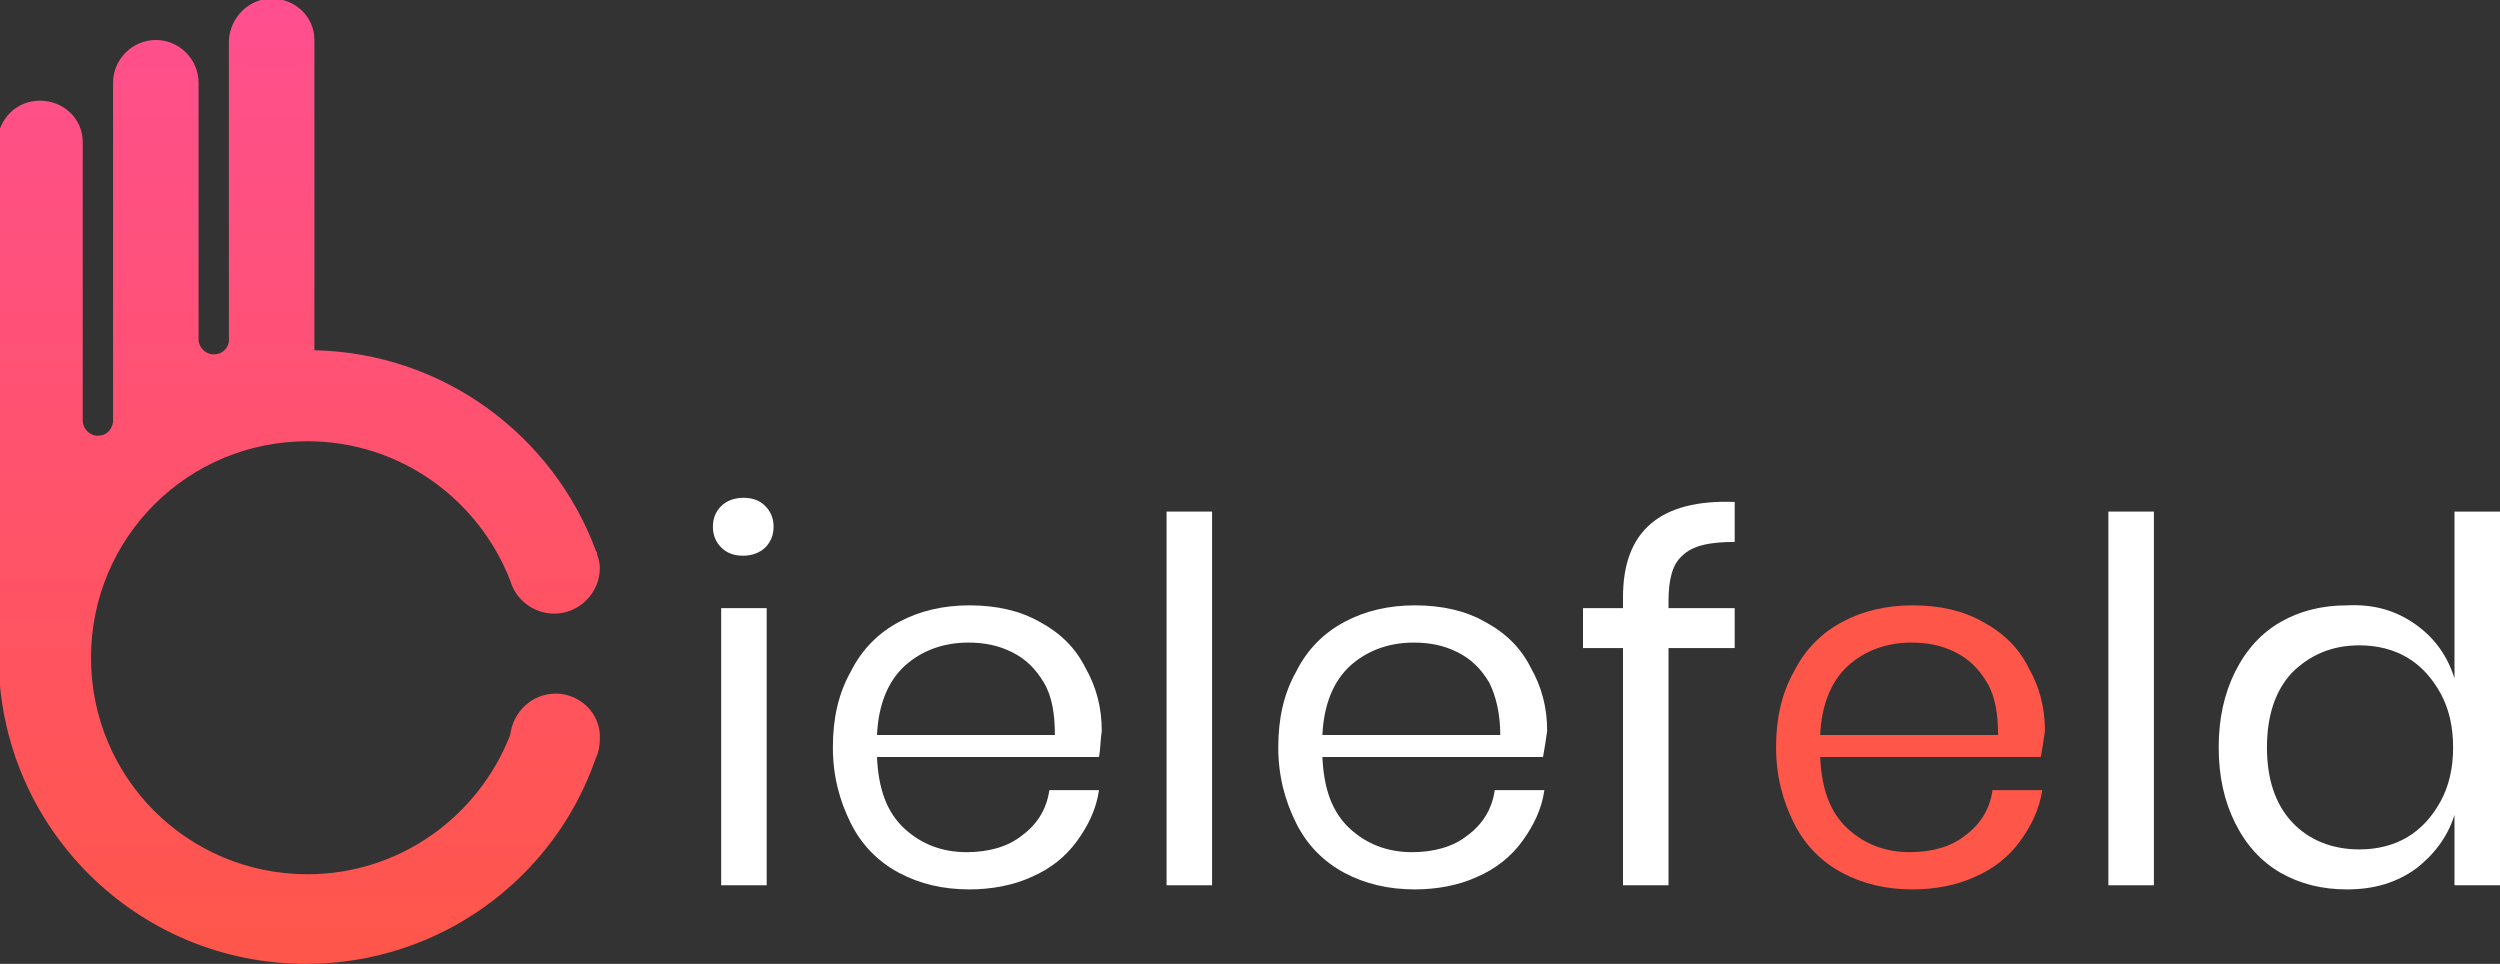
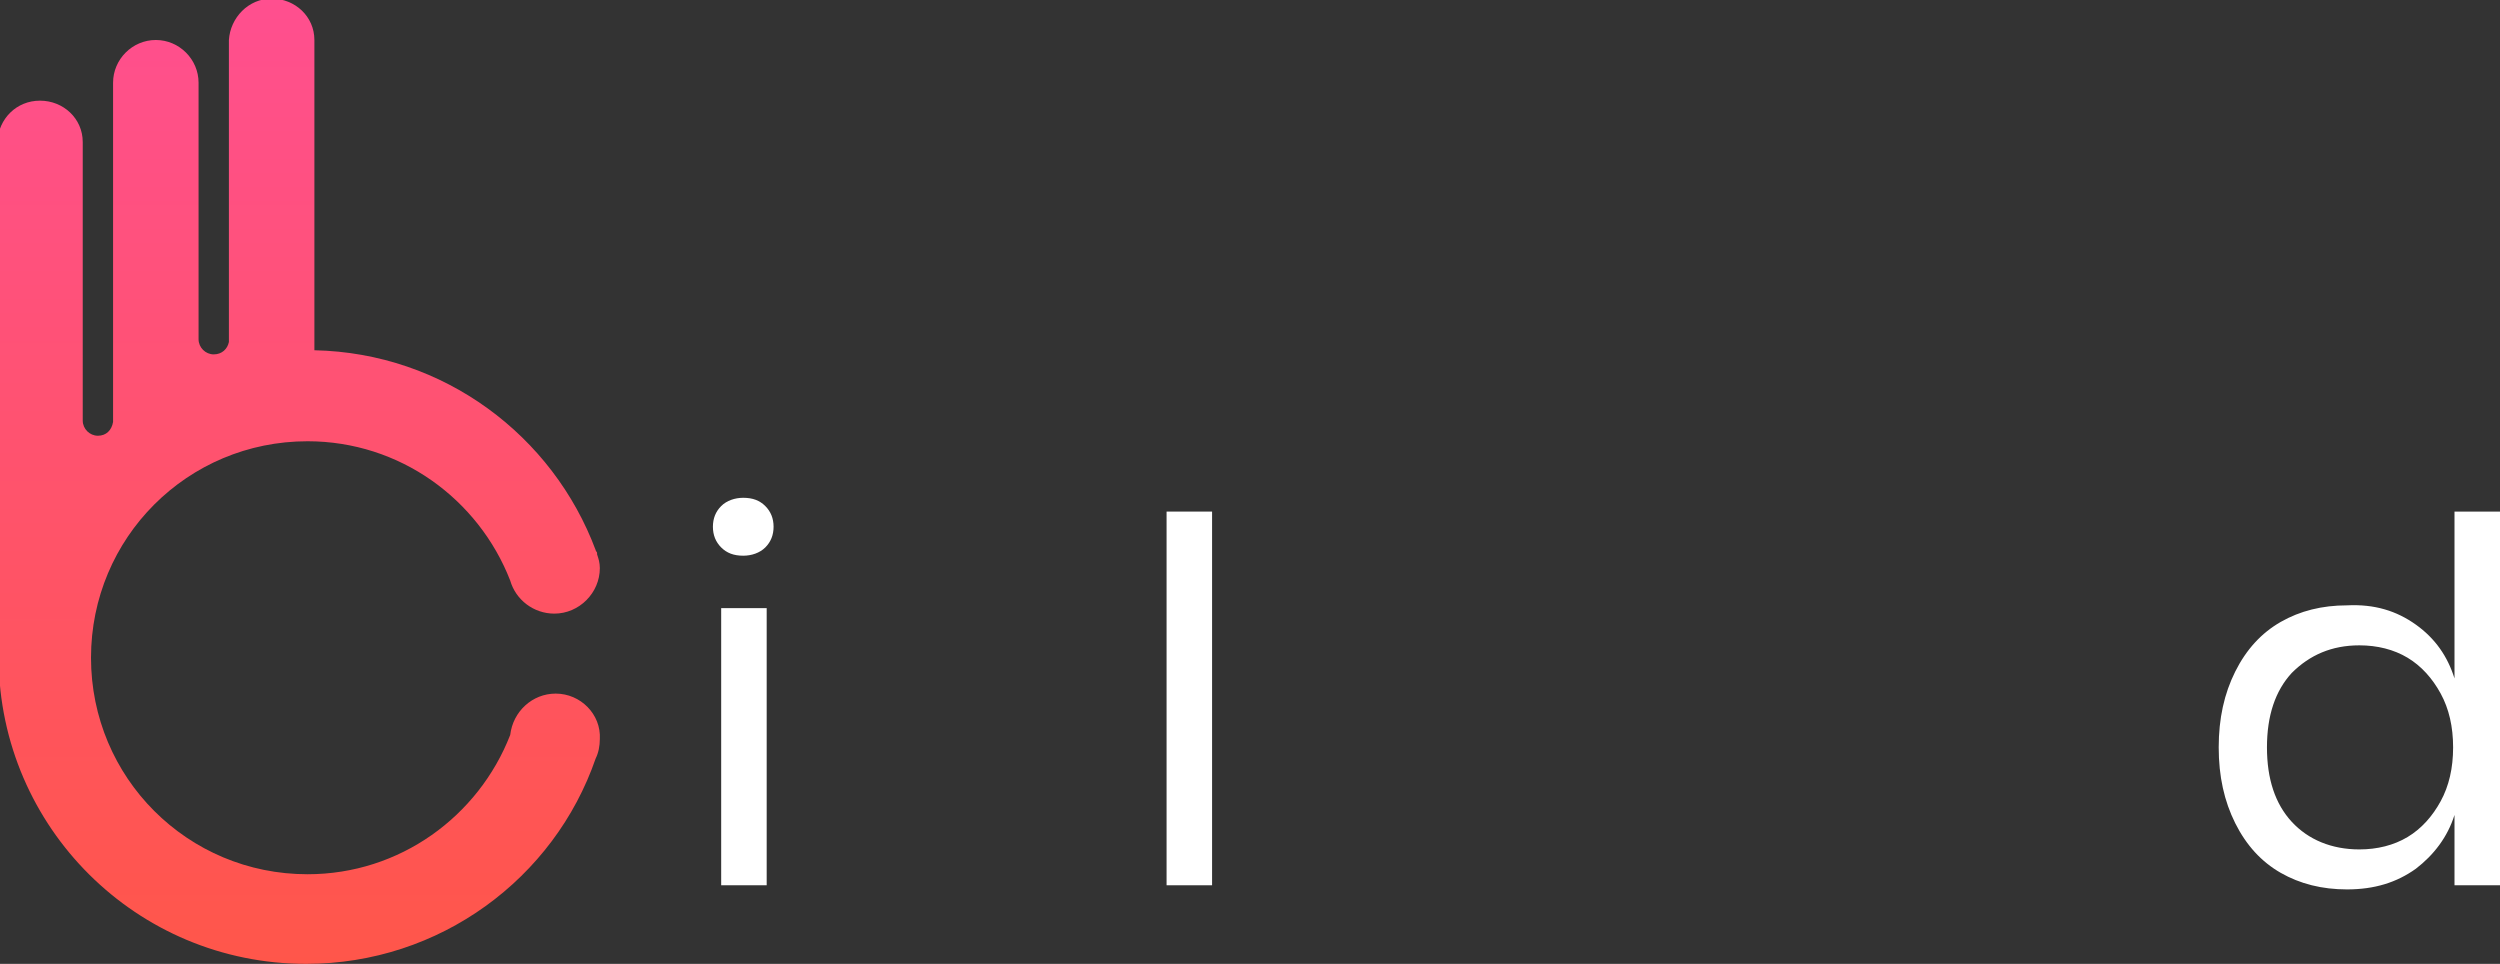
<svg xmlns="http://www.w3.org/2000/svg" version="1.1" id="logo" x="0px" y="0px" viewBox="0 0 181.3 69.9" style="enable-background:new 0 0 181.3 69.9;" xml:space="preserve">
  <rect x="0" y="0" width="181.3" height="69.9" fill="#333333" stroke="none" />
  <style type="text/css">
	.st0{fill:#FFFFFF;}
	.st1{fill:#FF564A;}
	.st2{fill:none;enable-background:new    ;}
	.st3{fill:url(#SVGID_1_);}
</style>
  <path class="st0" d="M52.3,36.7c0.4-0.4,1-0.6,1.6-0.6c0.7,0,1.2,0.2,1.6,0.6c0.4,0.4,0.6,0.9,0.6,1.5c0,0.6-0.2,1.1-0.6,1.5  c-0.4,0.4-1,0.6-1.6,0.6c-0.7,0-1.2-0.2-1.6-0.6c-0.4-0.4-0.6-0.9-0.6-1.5C51.7,37.6,51.9,37.1,52.3,36.7z M55.6,44.1v20.1h-3.3  V44.1H55.6z" />
-   <path class="st0" d="M79.7,54.9H63.6c0.1,2.3,0.7,4,2,5.2c1.2,1.1,2.7,1.7,4.5,1.7c1.6,0,3-0.4,4-1.2c1.1-0.8,1.8-1.9,2-3.3h3.6  c-0.2,1.4-0.8,2.6-1.6,3.7c-0.8,1.1-1.9,2-3.3,2.6c-1.3,0.6-2.9,0.9-4.5,0.9c-1.9,0-3.6-0.4-5.1-1.2c-1.5-0.8-2.7-2-3.5-3.6  c-0.8-1.6-1.3-3.4-1.3-5.5c0-2.1,0.4-3.9,1.3-5.5c0.8-1.6,2-2.8,3.5-3.6c1.5-0.8,3.2-1.2,5.1-1.2c2,0,3.7,0.4,5.1,1.2  c1.5,0.8,2.6,1.9,3.3,3.3c0.8,1.4,1.2,2.9,1.2,4.6C79.8,53.7,79.8,54.4,79.7,54.9z M75.7,49.5c-0.6-1-1.3-1.7-2.3-2.2  c-1-0.5-2-0.7-3.2-0.7c-1.8,0-3.4,0.6-4.6,1.7c-1.2,1.1-1.9,2.8-2,5h12.9C76.5,51.8,76.3,50.5,75.7,49.5z" />
  <path class="st0" d="M87.9,37.1v27.1h-3.3V37.1H87.9z" />
-   <path class="st0" d="M111.9,54.9H95.9c0.1,2.3,0.7,4,2,5.2c1.2,1.1,2.7,1.7,4.5,1.7c1.6,0,3-0.4,4-1.2c1.1-0.8,1.8-1.9,2-3.3h3.6  c-0.2,1.4-0.8,2.6-1.6,3.7c-0.8,1.1-1.9,2-3.3,2.6c-1.3,0.6-2.9,0.9-4.5,0.9c-1.9,0-3.6-0.4-5.1-1.2c-1.5-0.8-2.7-2-3.5-3.6  c-0.8-1.6-1.3-3.4-1.3-5.5c0-2.1,0.4-3.9,1.3-5.5c0.8-1.6,2-2.8,3.5-3.6c1.5-0.8,3.2-1.2,5.1-1.2c2,0,3.7,0.4,5.1,1.2  c1.5,0.8,2.6,1.9,3.3,3.3c0.8,1.4,1.2,2.9,1.2,4.6C112.1,53.7,112,54.4,111.9,54.9z M108,49.5c-0.6-1-1.3-1.7-2.3-2.2  c-1-0.5-2-0.7-3.2-0.7c-1.8,0-3.4,0.6-4.6,1.7c-1.2,1.1-1.9,2.8-2,5h12.9C108.8,51.8,108.5,50.5,108,49.5z" />
-   <path class="st0" d="M122,40.3c-0.7,0.6-1,1.7-1,3.3v0.5h4.8V47h-4.8v17.2h-3.3V47h-2.9v-2.9h2.9v-0.8c0-4.8,2.7-7.1,8.1-6.9v2.9  C123.9,39.3,122.7,39.6,122,40.3z" />
-   <path class="st1" d="M148,54.9H132c0.1,2.3,0.7,4,2,5.2c1.2,1.1,2.7,1.7,4.5,1.7c1.6,0,3-0.4,4-1.2c1.1-0.8,1.8-1.9,2-3.3h3.6  c-0.2,1.4-0.8,2.6-1.6,3.7c-0.8,1.1-1.9,2-3.3,2.6c-1.3,0.6-2.9,0.9-4.5,0.9c-1.9,0-3.6-0.4-5.1-1.2c-1.5-0.8-2.7-2-3.5-3.6  c-0.8-1.6-1.3-3.4-1.3-5.5c0-2.1,0.4-3.9,1.3-5.5c0.8-1.6,2-2.8,3.5-3.6c1.5-0.8,3.2-1.2,5.1-1.2c2,0,3.7,0.4,5.1,1.2  c1.5,0.8,2.6,1.9,3.3,3.3c0.8,1.4,1.2,2.9,1.2,4.6C148.2,53.7,148.1,54.4,148,54.9z M144.1,49.5c-0.6-1-1.3-1.7-2.3-2.2  c-1-0.5-2-0.7-3.2-0.7c-1.8,0-3.4,0.6-4.6,1.7c-1.2,1.1-1.9,2.8-2,5h12.9C144.9,51.8,144.7,50.5,144.1,49.5z" />
-   <path class="st0" d="M156.2,37.1v27.1h-3.3V37.1H156.2z" />
  <path class="st0" d="M175.2,45.3c1.4,1,2.3,2.3,2.8,3.9V37.1h3.3v27.1H178v-5.1c-0.5,1.6-1.5,2.9-2.8,3.9c-1.4,1-3,1.5-5,1.5  c-1.8,0-3.4-0.4-4.8-1.2c-1.4-0.8-2.5-2-3.3-3.6c-0.8-1.6-1.2-3.4-1.2-5.5c0-2.1,0.4-3.9,1.2-5.5c0.8-1.6,1.9-2.8,3.3-3.6  c1.4-0.8,3-1.2,4.8-1.2C172.2,43.8,173.8,44.3,175.2,45.3z M166.2,48.8c-1.2,1.3-1.8,3.1-1.8,5.4c0,2.3,0.6,4.1,1.8,5.4  c1.2,1.3,2.9,2,4.9,2c1.3,0,2.5-0.3,3.5-0.9c1-0.6,1.8-1.5,2.4-2.6c0.6-1.1,0.9-2.4,0.9-3.9c0-1.5-0.3-2.8-0.9-3.9  c-0.6-1.1-1.4-2-2.4-2.6c-1-0.6-2.2-0.9-3.5-0.9C169.1,46.8,167.5,47.5,166.2,48.8z" />
  <path class="st2" d="z" />
  <path class="st2" d="z" />
  <linearGradient id="SVGID_1_" gradientUnits="userSpaceOnUse" x1="21.816" y1="-0.141" x2="21.816" y2="69.9">
    <stop offset="0" style="stop-color:#FF4F8F" />
    <stop offset="1" style="stop-color:#FF564A" />
  </linearGradient>
  <path class="st3" d="M40.3,50.3c-1.7,0-3.1,1.3-3.3,3h0c-2.3,5.9-8,10.1-14.7,10.1c-8.7,0-15.7-7-15.7-15.7s7-15.7,15.7-15.7  c6.7,0,12.4,4.2,14.7,10.1h0c0.4,1.4,1.7,2.4,3.2,2.4c1.8,0,3.3-1.5,3.3-3.3c0-0.4-0.1-0.7-0.2-1c0,0,0,0,0,0c0,0,0,0,0-0.1  c0-0.1-0.1-0.1-0.1-0.2c-3.1-8.3-11-14.3-20.4-14.5V2.9h0c0-1.7-1.4-3-3.1-3c-1.7,0-3,1.4-3.1,3h0v21.9c-0.1,0.5-0.5,0.9-1.1,0.9  c-0.6,0-1.1-0.5-1.1-1.1h0v2.1c0,0,0,0,0,0V6h0c0,0,0,0,0,0c0-1.7-1.4-3.1-3.1-3.1c-1.7,0-3.1,1.4-3.1,3.1c0,0,0,0.1,0,0.1v24.5  c-0.1,0.6-0.5,1-1.1,1c-0.6,0-1.1-0.5-1.1-1.1h0v1.9c0,0,0,0,0,0V10.3h0c0-1.7-1.4-3-3.1-3s-3,1.3-3.1,3h0v37.5h0.1  c0.1,12.2,10,22.1,22.3,22.1c9.7,0,18-6.2,21-14.9c0.2-0.4,0.3-0.9,0.3-1.4C43.6,51.8,42.1,50.3,40.3,50.3z" />
</svg>